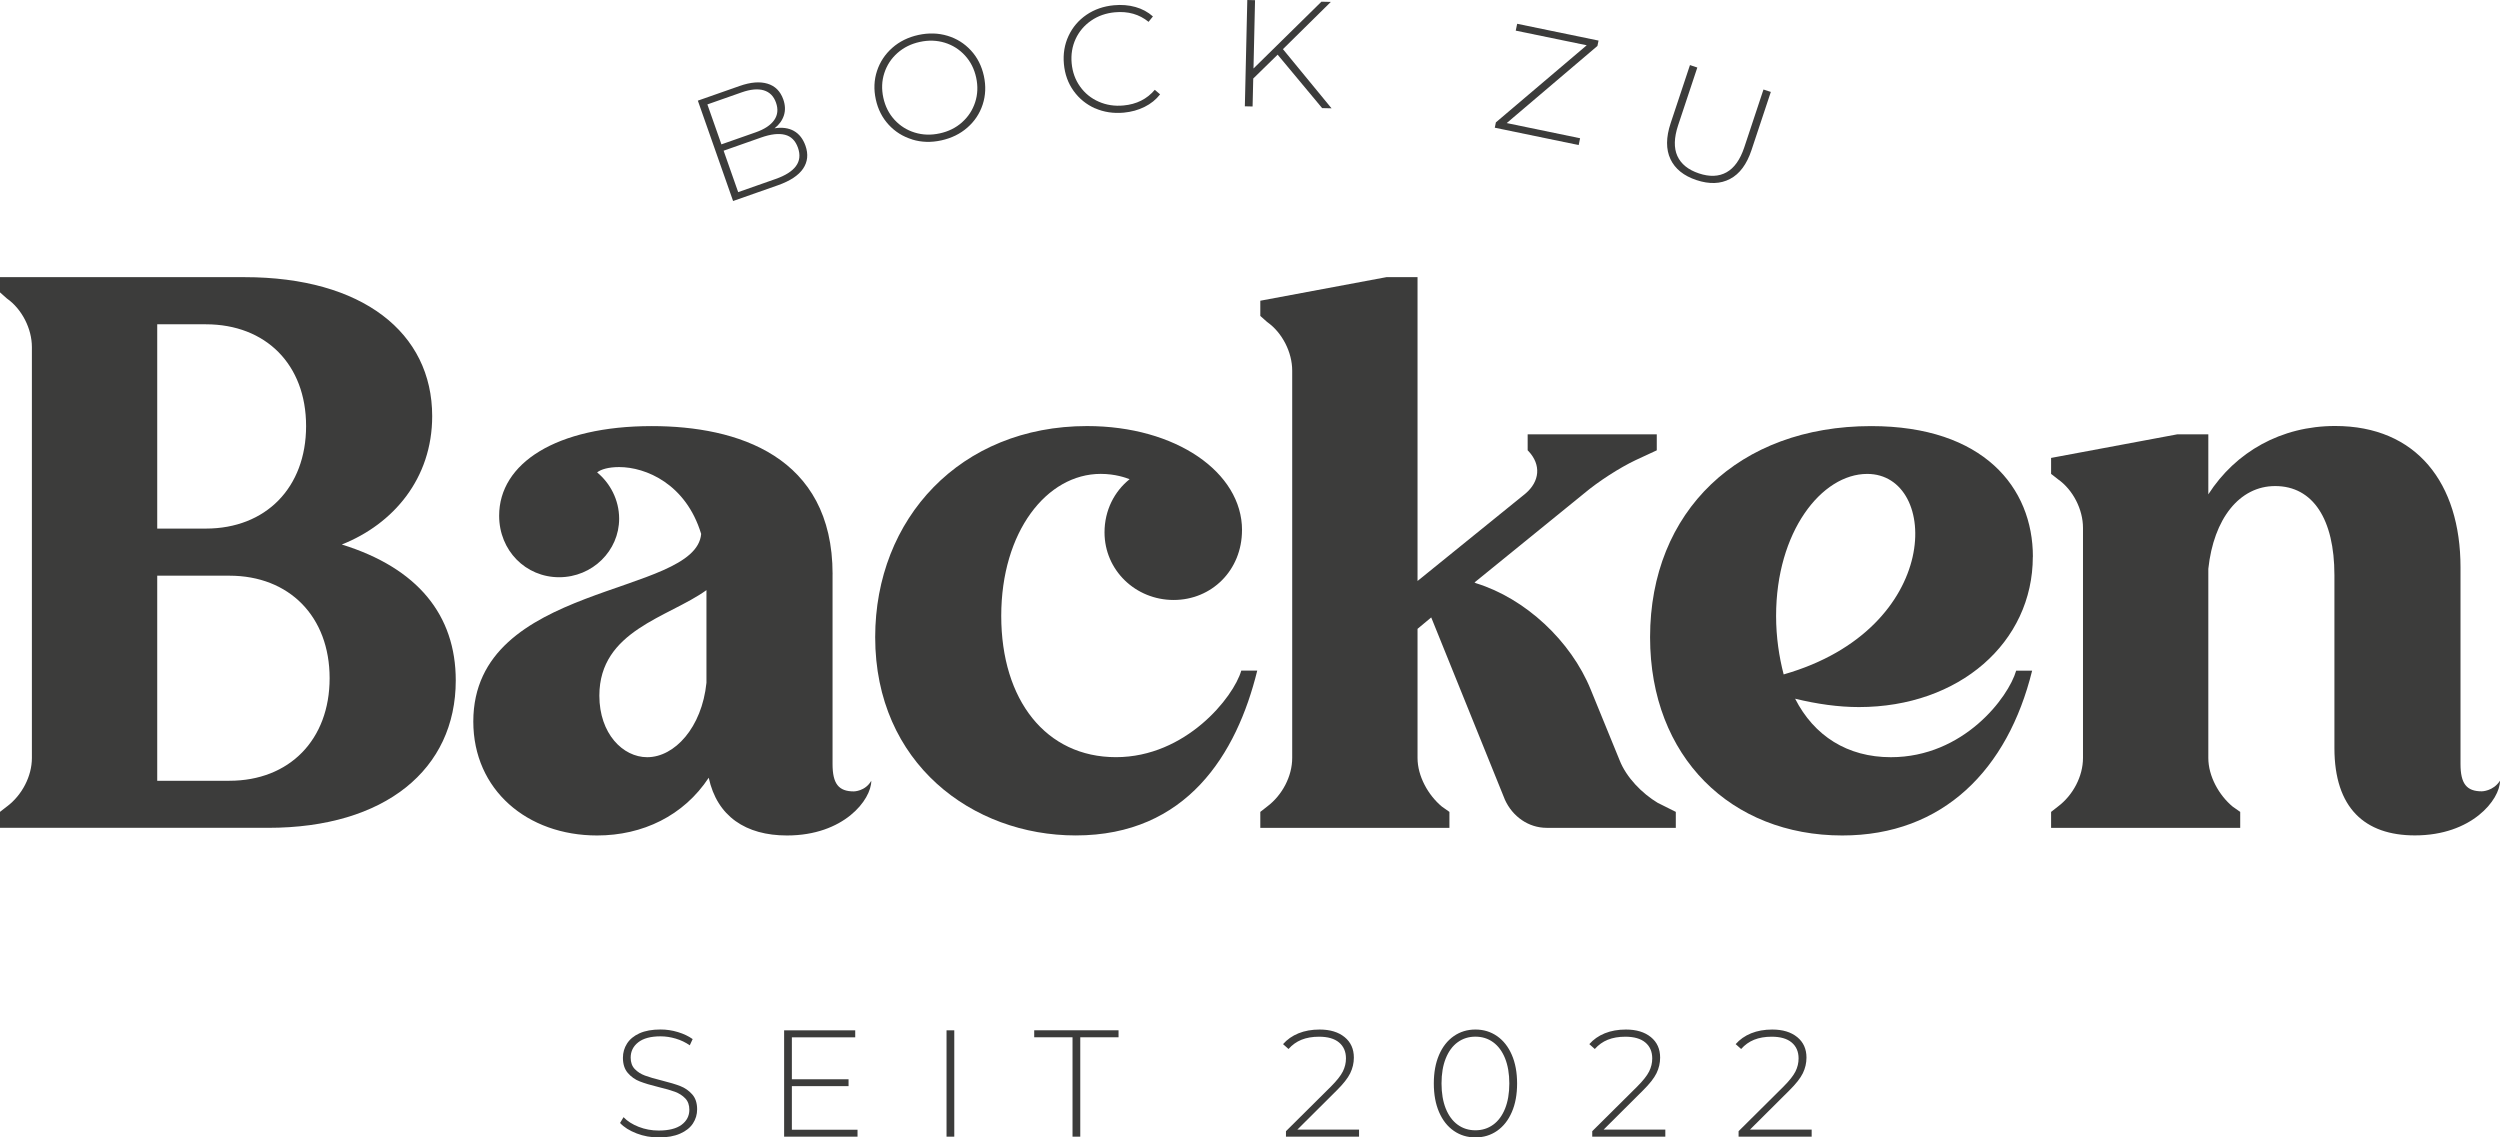
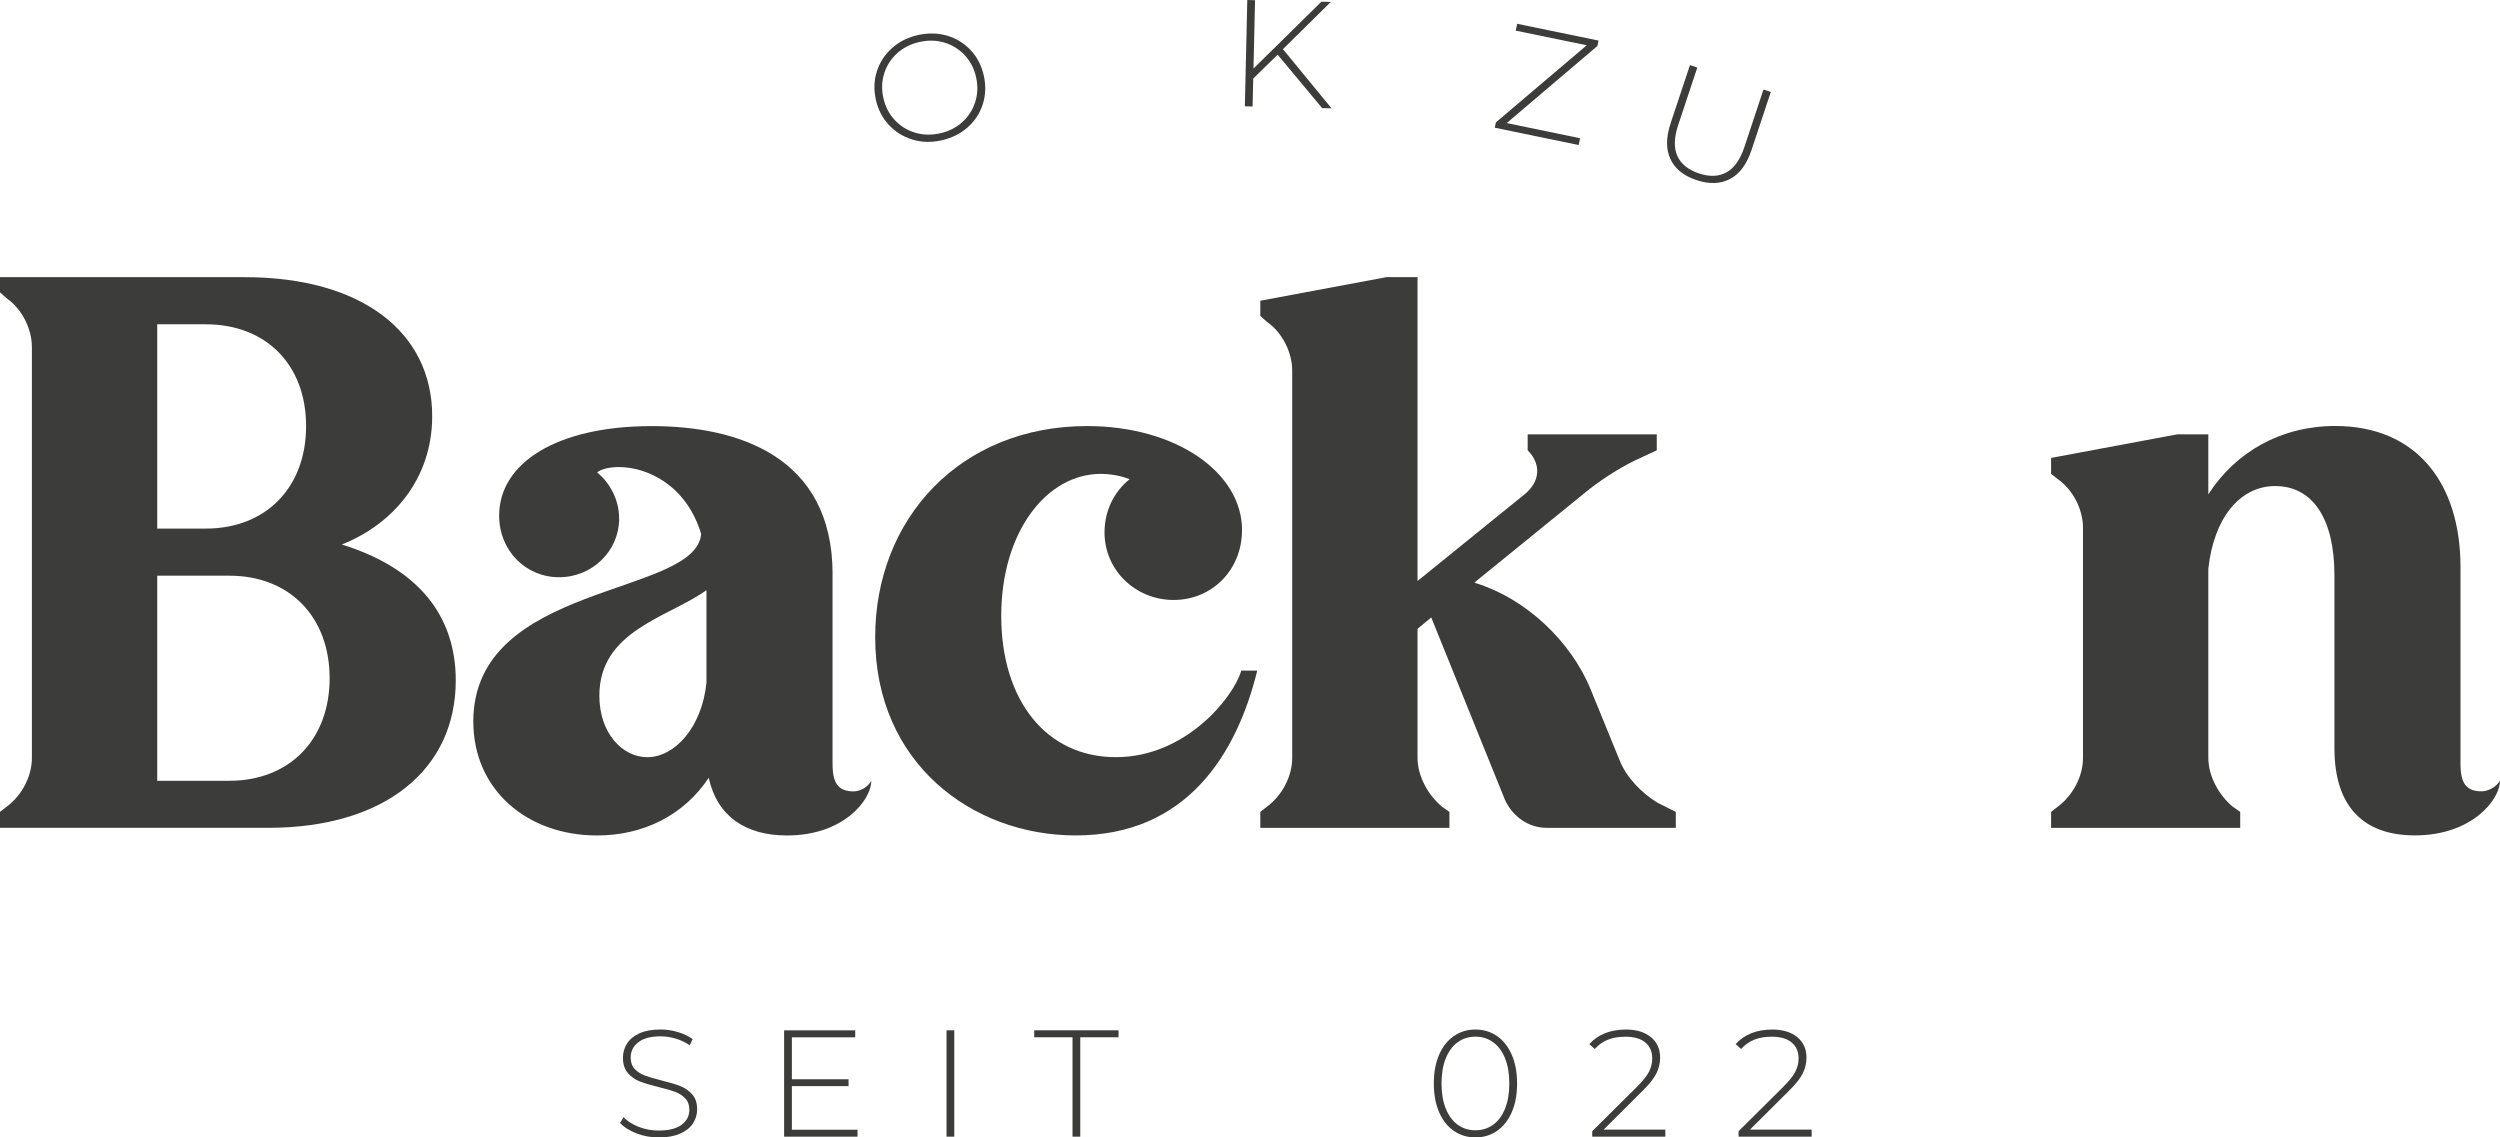
<svg xmlns="http://www.w3.org/2000/svg" id="Ebene_2" viewBox="0 0 693.74 315.63">
  <defs>
    <style>.cls-1{fill:#3c3c3b;}</style>
  </defs>
  <g id="Ebene_1-2">
    <g>
-       <path class="cls-1" d="M220.31,36.34c1.47,.83,2.53,2.19,3.21,4.11,.83,2.36,.6,4.48-.67,6.36-1.28,1.88-3.61,3.41-7.01,4.61l-12.41,4.36-9.78-27.85,11.62-4.08c3.02-1.06,5.59-1.27,7.71-.63,2.12,.64,3.57,2.1,4.38,4.37,.56,1.6,.61,3.08,.16,4.46-.46,1.38-1.31,2.56-2.58,3.55,2.12-.33,3.91-.08,5.38,.74Zm-24.02-7.38l3.9,11.1,9.51-3.34c2.44-.85,4.15-1.99,5.13-3.39,.99-1.41,1.15-3.02,.51-4.84-.63-1.81-1.77-2.94-3.41-3.43-1.64-.48-3.68-.29-6.12,.57l-9.5,3.34Zm24.58,17.13c1.06-1.43,1.25-3.12,.56-5.09-.69-1.96-1.89-3.17-3.61-3.6-1.72-.44-3.93-.19-6.64,.77l-10.38,3.65,4.04,11.5,10.38-3.65c2.71-.95,4.59-2.14,5.65-3.57Z" />
      <path class="cls-1" d="M253.12,38.69c-2.56-.78-4.73-2.14-6.52-4.08-1.79-1.95-2.98-4.29-3.57-7.03-.6-2.75-.49-5.38,.33-7.88,.82-2.51,2.24-4.65,4.24-6.42s4.42-2.96,7.25-3.58c2.83-.61,5.52-.54,8.07,.23,2.56,.77,4.72,2.13,6.51,4.07,1.79,1.94,2.98,4.3,3.59,7.07,.6,2.78,.49,5.42-.33,7.93-.82,2.51-2.23,4.64-4.24,6.4s-4.42,2.94-7.25,3.56c-2.83,.62-5.52,.54-8.08-.25Zm13.85-4.76c1.71-1.52,2.92-3.37,3.63-5.55,.71-2.18,.8-4.47,.28-6.86-.52-2.39-1.55-4.43-3.1-6.12-1.55-1.69-3.41-2.87-5.61-3.55-2.19-.67-4.49-.75-6.91-.22-2.42,.52-4.49,1.55-6.21,3.07-1.72,1.52-2.94,3.38-3.65,5.56-.71,2.18-.8,4.46-.28,6.86,.52,2.38,1.55,4.43,3.1,6.12,1.55,1.69,3.42,2.87,5.63,3.55s4.51,.75,6.93,.22c2.42-.52,4.48-1.55,6.19-3.07Z" />
-       <path class="cls-1" d="M303.88,30.07c-2.42-1.08-4.41-2.69-5.95-4.83-1.54-2.14-2.44-4.63-2.7-7.46-.26-2.83,.17-5.43,1.29-7.83,1.12-2.39,2.77-4.33,4.97-5.84,2.19-1.49,4.73-2.38,7.61-2.65,2.12-.2,4.12-.04,5.97,.48,1.86,.52,3.48,1.39,4.86,2.62l-1.21,1.5c-2.57-2.1-5.68-2.99-9.35-2.65-2.46,.23-4.65,.99-6.56,2.3-1.91,1.31-3.35,3-4.32,5.08-.96,2.08-1.33,4.33-1.11,6.77,.23,2.44,1,4.59,2.33,6.45,1.33,1.87,3.05,3.27,5.17,4.2,2.12,.94,4.41,1.29,6.87,1.06,3.64-.33,6.54-1.79,8.7-4.35l1.47,1.26c-1.13,1.46-2.57,2.62-4.31,3.48-1.74,.87-3.66,1.4-5.76,1.6-2.88,.26-5.54-.14-7.97-1.21Z" />
      <path class="cls-1" d="M354.55,15.16l-6.78,6.63-.18,7.76-2.15-.05,.68-29.5,2.15,.05-.43,18.96L366.69,.47l2.61,.06-13.29,13.11,13.49,16.42-2.61-.06-12.35-14.83Z" />
      <path class="cls-1" d="M438.47,38.35l-.39,1.9-23.28-4.81,.3-1.48,25.21-21.4-19.7-4.06,.4-1.9,22.58,4.66-.31,1.49-25.17,21.4,20.35,4.21Z" />
      <path class="cls-1" d="M463.55,44.16c-1.28-2.71-1.26-6.03,.05-9.98l5.36-16.12,2.04,.68-5.33,16.04c-1.14,3.44-1.21,6.28-.21,8.5,1.01,2.23,3,3.84,5.99,4.84,2.95,.99,5.51,.89,7.65-.3s3.79-3.5,4.93-6.93l5.33-16.05,2.04,.67-5.36,16.13c-1.31,3.95-3.29,6.62-5.95,8.01-2.66,1.4-5.75,1.51-9.31,.33-3.55-1.18-5.96-3.12-7.24-5.83Z" />
    </g>
    <g>
      <path class="cls-1" d="M176.64,314.51c-1.96-.75-3.48-1.71-4.58-2.89l.97-1.61c1.04,1.1,2.44,1.99,4.19,2.68,1.76,.69,3.61,1.03,5.55,1.03,2.81,0,4.93-.53,6.37-1.6,1.43-1.07,2.15-2.46,2.15-4.17,0-1.32-.38-2.37-1.14-3.16-.76-.79-1.7-1.39-2.83-1.82-1.12-.42-2.64-.85-4.55-1.31-2.17-.53-3.9-1.05-5.21-1.56-1.31-.5-2.42-1.29-3.33-2.34-.92-1.06-1.37-2.47-1.37-4.24,0-1.43,.38-2.74,1.14-3.94,.76-1.19,1.91-2.14,3.47-2.85,1.56-.7,3.51-1.05,5.84-1.05,1.63,0,3.23,.24,4.81,.72s2.94,1.12,4.09,1.94l-.8,1.73c-1.18-.82-2.48-1.44-3.9-1.86s-2.82-.63-4.19-.63c-2.73,0-4.79,.55-6.2,1.65s-2.11,2.52-2.11,4.26c0,1.32,.38,2.38,1.14,3.17,.76,.79,1.7,1.39,2.83,1.81,1.13,.42,2.66,.87,4.6,1.35,2.17,.54,3.9,1.06,5.19,1.56s2.39,1.27,3.31,2.3c.91,1.02,1.37,2.41,1.37,4.15,0,1.44-.39,2.74-1.16,3.92-.77,1.18-1.96,2.13-3.56,2.83-1.61,.71-3.57,1.06-5.9,1.06-2.17,0-4.23-.37-6.18-1.12Z" />
      <path class="cls-1" d="M237.96,313.48v1.94h-20.37v-29.51h19.73v1.94h-17.58v11.64h15.73v1.9h-15.73v12.1h18.21Z" />
      <path class="cls-1" d="M262.66,285.91h2.15v29.51h-2.15v-29.51Z" />
      <path class="cls-1" d="M297.61,287.84h-10.62v-1.94h23.4v1.94h-10.62v27.58h-2.15v-27.58Z" />
-       <path class="cls-1" d="M377.13,313.48v1.94h-20.28v-1.52l12.48-12.39c1.63-1.63,2.73-3.03,3.31-4.19,.58-1.17,.86-2.37,.86-3.61,0-1.88-.64-3.36-1.92-4.43-1.28-1.07-3.13-1.6-5.54-1.6-1.86,0-3.48,.28-4.87,.84-1.39,.56-2.59,1.42-3.61,2.57l-1.52-1.35c1.13-1.29,2.55-2.29,4.28-3,1.73-.7,3.69-1.05,5.88-1.05,2.9,0,5.2,.7,6.92,2.1s2.57,3.3,2.57,5.69c0,1.52-.34,2.96-1.01,4.34s-1.94,2.98-3.79,4.81l-10.88,10.83h17.12Z" />
      <path class="cls-1" d="M403.42,313.8c-1.76-1.22-3.12-2.96-4.09-5.21-.97-2.25-1.45-4.89-1.45-7.93s.48-5.68,1.45-7.93c.97-2.25,2.33-3.98,4.09-5.21,1.75-1.22,3.76-1.83,6.01-1.83s4.25,.61,6.01,1.83c1.75,1.22,3.12,2.96,4.09,5.21,.97,2.25,1.46,4.89,1.46,7.93s-.48,5.68-1.46,7.93c-.97,2.25-2.33,3.98-4.09,5.21-1.76,1.22-3.76,1.83-6.01,1.83s-4.25-.61-6.01-1.83Zm10.92-1.69c1.42-1.02,2.52-2.52,3.31-4.47,.78-1.96,1.18-4.28,1.18-6.98s-.4-5.02-1.18-6.98c-.79-1.95-1.89-3.44-3.31-4.47-1.42-1.03-3.06-1.54-4.92-1.54s-3.49,.51-4.91,1.54c-1.42,1.02-2.52,2.52-3.31,4.47-.79,1.96-1.18,4.28-1.18,6.98s.4,5.02,1.18,6.98c.79,1.95,1.89,3.44,3.31,4.47s3.06,1.54,4.91,1.54,3.49-.51,4.92-1.54Z" />
      <path class="cls-1" d="M462.12,313.48v1.94h-20.28v-1.52l12.48-12.39c1.63-1.63,2.73-3.03,3.31-4.19,.58-1.17,.86-2.37,.86-3.61,0-1.88-.64-3.36-1.92-4.43-1.28-1.07-3.13-1.6-5.54-1.6-1.86,0-3.48,.28-4.87,.84-1.39,.56-2.59,1.42-3.61,2.57l-1.52-1.35c1.13-1.29,2.55-2.29,4.28-3,1.73-.7,3.69-1.05,5.88-1.05,2.9,0,5.2,.7,6.92,2.1s2.57,3.3,2.57,5.69c0,1.52-.34,2.96-1.01,4.34s-1.94,2.98-3.79,4.81l-10.88,10.83h17.12Z" />
      <path class="cls-1" d="M502.73,313.48v1.94h-20.28v-1.52l12.48-12.39c1.63-1.63,2.73-3.03,3.31-4.19,.58-1.17,.86-2.37,.86-3.61,0-1.88-.64-3.36-1.92-4.43-1.28-1.07-3.13-1.6-5.54-1.6-1.86,0-3.48,.28-4.87,.84-1.39,.56-2.59,1.42-3.61,2.57l-1.52-1.35c1.13-1.29,2.55-2.29,4.28-3,1.73-.7,3.69-1.05,5.88-1.05,2.9,0,5.2,.7,6.92,2.1s2.57,3.3,2.57,5.69c0,1.52-.34,2.96-1.01,4.34s-1.94,2.98-3.79,4.81l-10.88,10.83h17.12Z" />
    </g>
    <g>
      <path class="cls-1" d="M1.9,223.82c4.22-3.16,6.95-8.43,6.95-13.49V96.31c0-5.06-2.74-10.54-6.95-13.49l-1.9-1.69v-4.22H67.87c32.67,0,52.06,15.39,52.06,38.57,0,17.29-10.75,29.93-25.08,35.62,21.08,6.54,31.62,19.6,31.62,37.73,0,24.66-19.6,40.89-52.06,40.89H0v-4.43l1.9-1.48ZM43.63,89.98v56.7h13.49c16.65,0,27.82-11.38,27.82-28.45s-11.17-28.24-27.82-28.24h-13.49Zm0,69.77v56.91h20.02c16.65,0,27.82-11.38,27.82-28.46s-11.17-28.45-27.82-28.45h-20.02Z" />
      <path class="cls-1" d="M231.03,159.33v52.69c0,5.48,1.69,7.59,5.9,7.59,0,0,3.16,0,4.85-2.95,0,5.27-7.59,15.18-23.4,15.18-11.38,0-19.39-5.27-21.71-16.02-6.95,10.54-18.34,16.02-30.98,16.02-19.39,0-34.35-12.65-34.35-31.62,0-38.78,61.75-34.57,63.23-52.06-4.22-13.91-15.38-18.55-22.76-18.55-2.95,0-5.06,.63-6.11,1.48,3.58,2.95,6.11,7.59,6.11,12.86,0,8.85-7.38,16.23-16.65,16.23s-16.65-7.38-16.65-17.07c0-14.54,15.81-24.87,42.37-24.87,23.6,0,50.16,8.22,50.16,41.1Zm-34.99,4.43c-10.54,7.59-29.72,11.17-29.72,29.29,0,10.54,6.53,17.07,13.28,17.07,7.59,0,15.17-8.22,16.44-20.65v-25.71Z" />
      <path class="cls-1" d="M344.65,147.1c0,11.17-8.43,19.39-18.97,19.39s-19.18-8.22-19.18-18.76c0-6.11,2.74-11.38,6.96-14.75-1.06-.42-4-1.48-8.01-1.48-14.97,0-27.61,16.02-27.61,39.41s12.43,39.2,31.83,39.2,32.67-16.65,34.78-24.02h4.43c-5.69,23.19-19.6,45.74-50.38,45.74-28.66,0-55.64-20.03-55.64-55.01,0-32.88,23.6-58.59,58.8-58.59,24.66,0,43,12.86,43,28.87Z" />
      <path class="cls-1" d="M397.15,171.34l-3.79,3.16v35.83c0,5.06,2.95,10.33,6.75,13.49l2.1,1.48v4.43h-52.48v-4.43l1.89-1.48c4.22-3.16,6.96-8.43,6.96-13.49V102.84c0-5.06-2.74-10.54-6.96-13.49l-1.89-1.68v-4.22l34.99-6.54h8.64v84.31l29.93-24.24c4-3.38,4.43-8.01,.84-11.81l-.21-.21v-4.43h35.83v4.43l-5.9,2.74c-4.43,2.1-10.33,5.9-14.33,9.27l-30.35,24.66,.42,.21c13.7,4.22,26.35,16.02,31.83,29.51l8.01,19.6c1.89,4.85,6.32,9.27,10.54,11.81l5.06,2.53v4.43h-35.83c-5.06,0-9.49-3.16-11.59-7.8l-20.45-50.59Z" />
-       <path class="cls-1" d="M564.1,154.48c0,23.81-20.45,41.73-48.26,41.73-5.69,0-11.6-.84-17.7-2.32,5.26,10.33,14.54,16.23,26.56,16.23,20.23,0,32.67-16.65,34.78-24.02h4.43c-6.75,27.4-24.66,45.74-52.69,45.74-30.78,0-53.33-21.71-53.33-55.01,0-34.99,24.66-58.59,61.34-58.59,31.19,0,44.89,17.07,44.89,36.25Zm-45.95-22.97c-12.65,0-25.29,16.02-25.29,39.41,0,5.9,.84,11.38,2.1,16.23,44.26-12.65,43.42-55.64,23.19-55.64Z" />
      <path class="cls-1" d="M647.79,159.54c0-15.39-5.9-24.66-16.44-24.66-9.91,0-17.07,9.06-18.55,22.97v52.48c0,5.06,2.95,10.33,6.74,13.49l2.11,1.48v4.43h-52.48v-4.43l1.89-1.48c4.22-3.16,6.96-8.43,6.96-13.49v-63.86c0-5.06-2.74-10.54-6.96-13.49l-1.89-1.48v-4.43l34.99-6.54h8.64v16.65c7.59-11.81,20.23-18.97,35.2-18.97,22.55,0,34.78,15.81,34.78,39.2v54.59c0,5.48,1.69,7.59,5.9,7.59,0,0,3.16,0,5.06-2.95,0,5.27-7.8,15.18-23.61,15.18-13.91,0-22.34-7.59-22.34-24.24v-48.05Z" />
    </g>
  </g>
</svg>